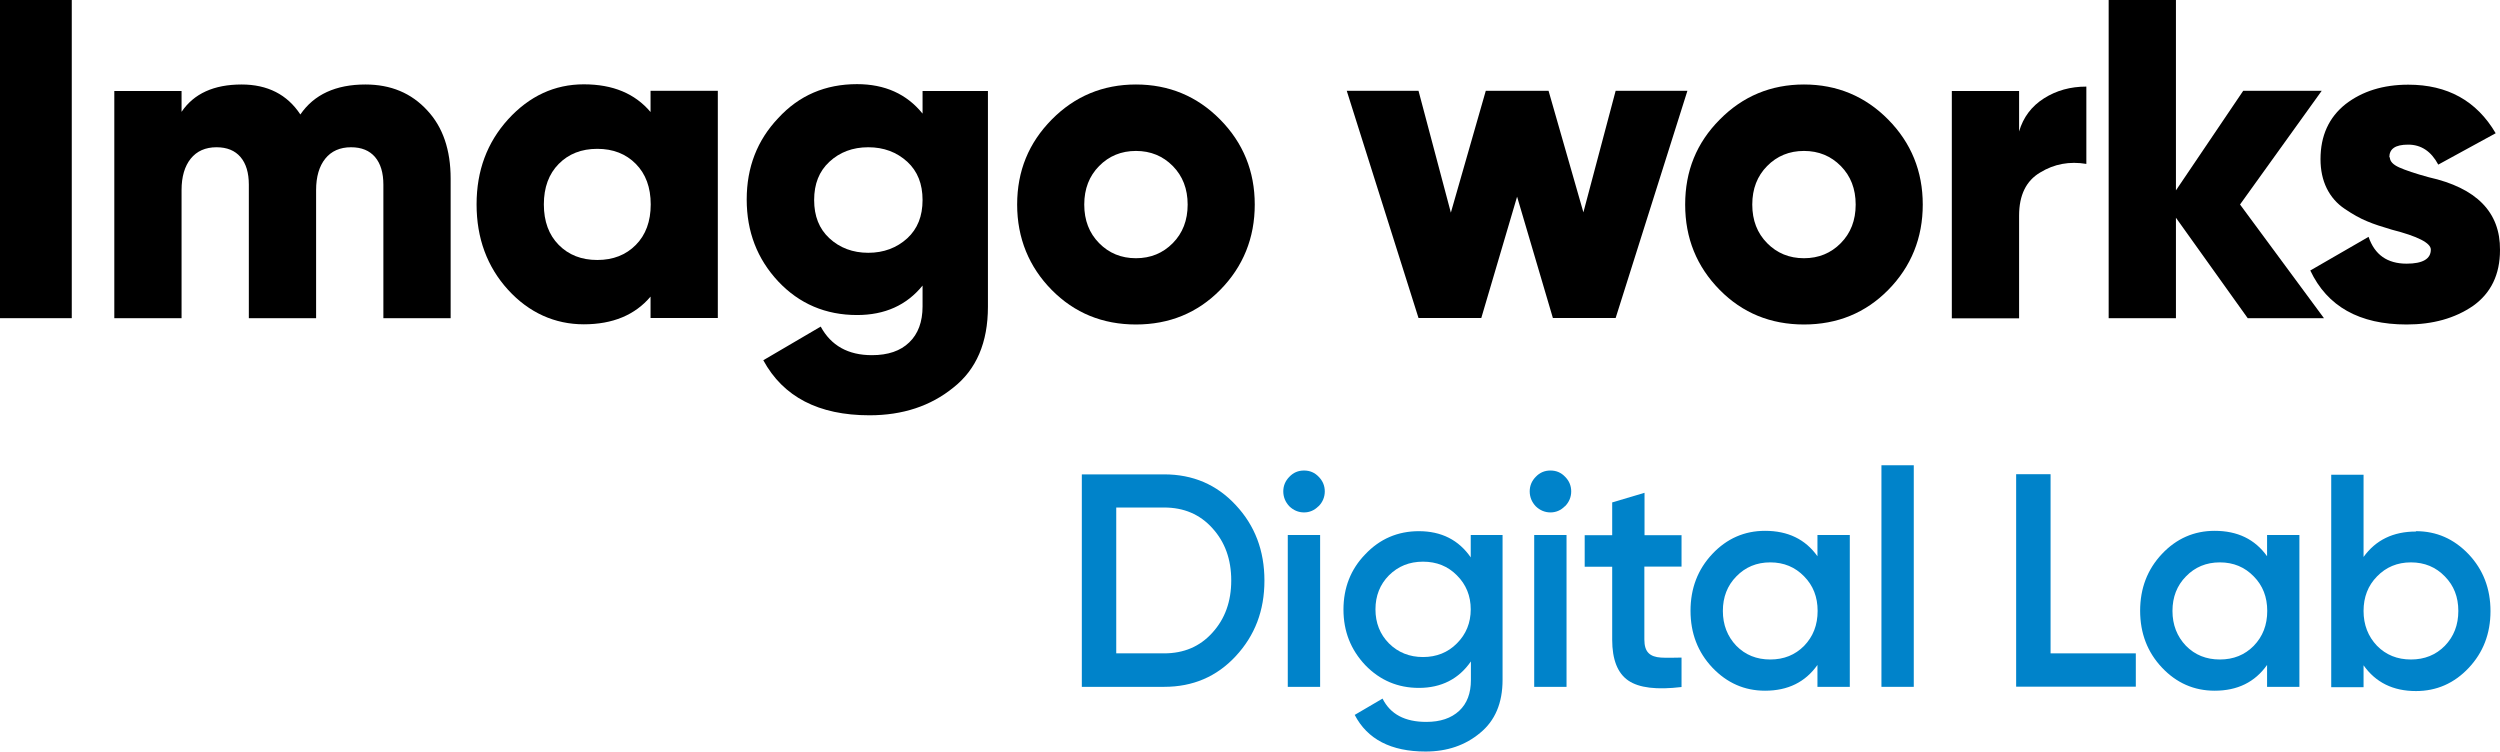
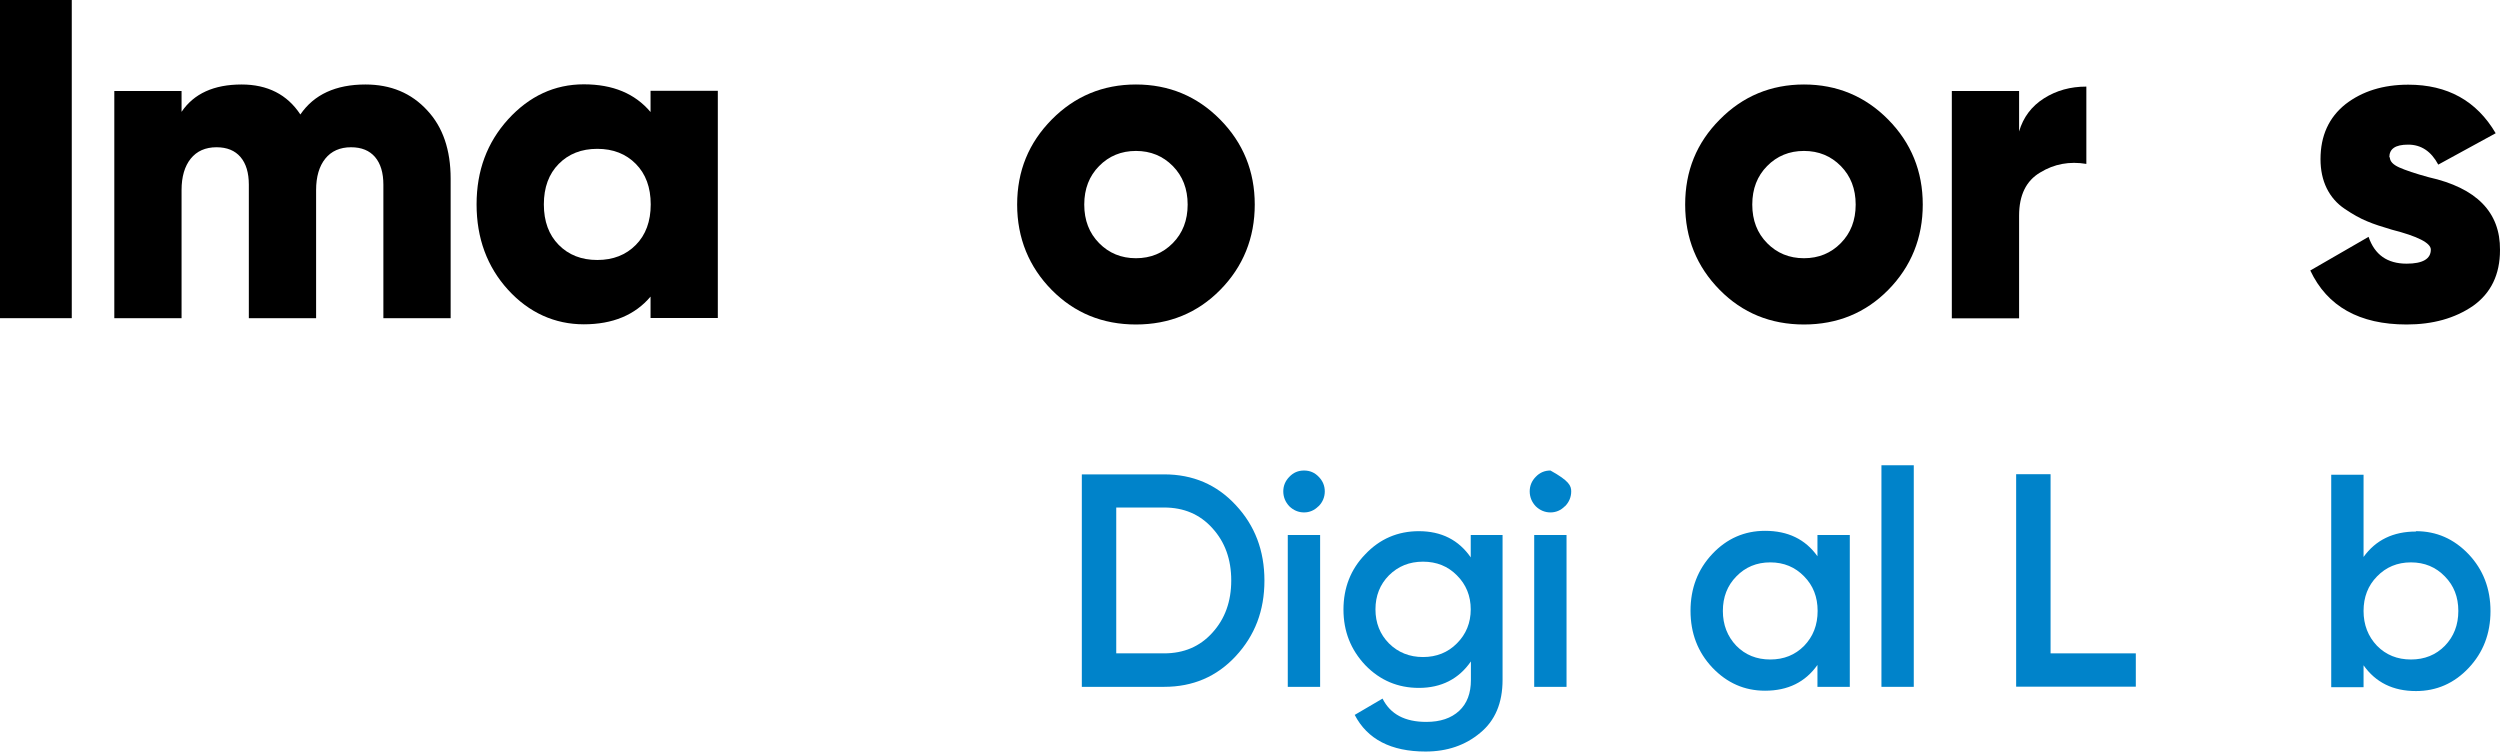
<svg xmlns="http://www.w3.org/2000/svg" fill="none" height="100%" overflow="visible" preserveAspectRatio="none" style="display: block;" viewBox="0 0 163 49" width="100%">
  <g id="Vector">
    <path d="M0 20.745V0H4.679V20.745H0Z" fill="black" />
    <path d="M23.824 5.509C25.481 5.509 26.823 6.069 27.86 7.201C28.875 8.287 29.382 9.773 29.382 11.647V20.745H24.996V12.036C24.996 11.27 24.816 10.664 24.455 10.241C24.094 9.818 23.576 9.601 22.888 9.601C22.166 9.601 21.602 9.853 21.208 10.344C20.813 10.835 20.61 11.521 20.61 12.39V20.745H16.224V12.036C16.224 11.27 16.044 10.664 15.683 10.241C15.322 9.818 14.804 9.601 14.116 9.601C13.395 9.601 12.831 9.853 12.436 10.344C12.041 10.835 11.838 11.521 11.838 12.39V20.745H7.453V5.932H11.838V7.292C12.639 6.104 13.947 5.509 15.751 5.509C17.442 5.509 18.727 6.161 19.584 7.464C20.475 6.161 21.896 5.509 23.824 5.509Z" fill="black" />
    <path d="M42.416 7.315V5.921H46.802V20.734H42.416V19.339C41.401 20.54 39.947 21.145 38.064 21.145C36.181 21.145 34.49 20.391 33.125 18.894C31.761 17.396 31.073 15.533 31.073 13.327C31.073 11.121 31.761 9.293 33.125 7.784C34.512 6.264 36.158 5.498 38.064 5.498C39.969 5.498 41.401 6.104 42.416 7.304V7.315ZM35.459 13.327C35.459 14.436 35.786 15.316 36.429 15.968C37.072 16.619 37.906 16.951 38.943 16.951C39.98 16.951 40.815 16.619 41.457 15.968C42.1 15.316 42.427 14.436 42.427 13.327C42.427 12.219 42.1 11.338 41.457 10.687C40.815 10.036 39.98 9.704 38.943 9.704C37.906 9.704 37.072 10.036 36.429 10.687C35.786 11.338 35.459 12.219 35.459 13.327Z" fill="black" />
-     <path d="M60.151 7.441V5.932H64.413V20.002C64.413 22.334 63.657 24.094 62.158 25.271C60.681 26.472 58.854 27.077 56.69 27.077C53.375 27.077 51.064 25.877 49.767 23.488L53.51 21.294C54.187 22.54 55.303 23.157 56.847 23.157C57.896 23.157 58.708 22.883 59.283 22.323C59.858 21.774 60.151 20.985 60.151 19.98V18.619C59.114 19.899 57.693 20.54 55.878 20.54C53.837 20.54 52.112 19.808 50.737 18.345C49.372 16.882 48.685 15.11 48.685 13.007C48.685 10.904 49.372 9.144 50.737 7.704C52.101 6.218 53.815 5.486 55.878 5.486C57.693 5.486 59.114 6.126 60.151 7.407V7.441ZM54.074 15.533C54.75 16.162 55.607 16.482 56.611 16.482C57.614 16.482 58.471 16.162 59.159 15.533C59.824 14.916 60.151 14.093 60.151 13.041C60.151 11.99 59.824 11.167 59.159 10.55C58.471 9.921 57.626 9.601 56.611 9.601C55.596 9.601 54.75 9.921 54.074 10.55C53.409 11.167 53.082 11.99 53.082 13.041C53.082 14.093 53.409 14.916 54.074 15.533Z" fill="black" />
    <path d="M79.555 18.905C78.078 20.402 76.24 21.157 74.064 21.157C71.888 21.157 70.05 20.402 68.573 18.905C67.096 17.408 66.318 15.533 66.318 13.339C66.318 11.144 67.074 9.315 68.573 7.795C70.073 6.275 71.911 5.509 74.064 5.509C76.218 5.509 78.055 6.275 79.555 7.795C81.055 9.315 81.81 11.167 81.81 13.339C81.81 15.51 81.055 17.385 79.555 18.905ZM70.693 13.339C70.693 14.367 71.02 15.202 71.663 15.853C72.305 16.505 73.106 16.836 74.064 16.836C75.022 16.836 75.823 16.505 76.466 15.853C77.108 15.202 77.435 14.367 77.435 13.339C77.435 12.31 77.108 11.476 76.466 10.824C75.823 10.173 75.022 9.841 74.064 9.841C73.106 9.841 72.305 10.173 71.663 10.824C71.02 11.476 70.693 12.31 70.693 13.339Z" fill="black" />
-     <path d="M103.232 13.864L105.34 5.921H110.019L105.34 20.734H101.248L98.914 12.824L96.58 20.734H92.487L87.808 5.921H92.487L94.596 13.864L96.873 5.921H100.966L103.243 13.864H103.232Z" fill="black" />
    <path d="M123.11 18.905C121.633 20.402 119.795 21.157 117.619 21.157C115.443 21.157 113.605 20.402 112.128 18.905C110.628 17.385 109.873 15.533 109.873 13.339C109.873 11.144 110.617 9.315 112.128 7.795C113.627 6.275 115.465 5.509 117.619 5.509C119.772 5.509 121.61 6.275 123.11 7.795C124.609 9.315 125.364 11.167 125.364 13.339C125.364 15.51 124.609 17.385 123.11 18.905ZM114.248 13.339C114.248 14.367 114.574 15.202 115.217 15.853C115.86 16.505 116.66 16.836 117.619 16.836C118.577 16.836 119.378 16.505 120.02 15.853C120.663 15.202 120.99 14.367 120.99 13.339C120.99 12.31 120.663 11.476 120.02 10.824C119.378 10.173 118.577 9.841 117.619 9.841C116.66 9.841 115.86 10.173 115.217 10.824C114.574 11.476 114.248 12.31 114.248 13.339Z" fill="black" />
    <path d="M131.645 5.932V8.572C131.915 7.647 132.456 6.927 133.268 6.412C134.08 5.898 134.993 5.646 136.03 5.646V10.687C134.937 10.504 133.933 10.687 133.02 11.247C132.107 11.784 131.645 12.722 131.645 14.059V20.757H127.259V5.932H131.645Z" fill="black" />
-     <path d="M146.054 13.339L151.522 20.745H146.55L141.871 14.196V20.745H137.485V0H141.871V12.413L146.257 5.921H151.375L146.054 13.327V13.339Z" fill="black" />
    <path d="M155.818 10.253C155.818 10.515 156.021 10.733 156.427 10.916C156.832 11.098 157.475 11.316 158.355 11.556C161.466 12.253 163.022 13.83 163 16.299C163 17.899 162.413 19.111 161.241 19.945C160.057 20.757 158.614 21.157 156.911 21.157C153.833 21.157 151.736 19.98 150.631 17.636L154.431 15.442C154.826 16.608 155.649 17.191 156.911 17.191C157.96 17.191 158.49 16.882 158.49 16.276C158.49 15.842 157.644 15.408 155.942 14.973C155.322 14.79 154.78 14.619 154.329 14.425C153.878 14.242 153.394 13.967 152.886 13.624C152.368 13.281 151.973 12.824 151.702 12.276C151.432 11.727 151.297 11.087 151.297 10.378C151.297 8.858 151.838 7.658 152.931 6.789C154.025 5.944 155.389 5.521 157.024 5.521C159.572 5.521 161.478 6.572 162.718 8.687L158.975 10.733C158.512 9.864 157.858 9.43 157.013 9.43C156.167 9.43 155.784 9.704 155.784 10.264L155.818 10.253Z" fill="black" />
    <path d="M70.535 30.929H75.902C77.774 30.929 79.329 31.592 80.57 32.93C81.821 34.267 82.441 35.901 82.441 37.856C82.441 39.81 81.821 41.433 80.57 42.782C79.329 44.119 77.774 44.782 75.902 44.782H70.535V30.929ZM72.779 42.599H75.902C77.187 42.599 78.236 42.154 79.048 41.251C79.871 40.348 80.277 39.216 80.277 37.844C80.277 36.473 79.871 35.341 79.048 34.438C78.236 33.535 77.187 33.09 75.902 33.09H72.779V42.599Z" fill="#0083CA" />
    <path d="M85.959 33.01C85.7 33.273 85.384 33.41 85.023 33.41C84.662 33.41 84.335 33.273 84.065 33.01C83.806 32.735 83.67 32.404 83.67 32.038C83.67 31.672 83.806 31.352 84.065 31.089C84.324 30.815 84.64 30.678 85.023 30.678C85.407 30.678 85.722 30.815 85.982 31.089C86.241 31.352 86.376 31.672 86.376 32.038C86.376 32.404 86.241 32.735 85.97 33.01H85.959ZM86.072 44.782H83.963V34.884H86.072V44.782Z" fill="#0083CA" />
    <path d="M95.892 36.347V34.884H97.967V44.325C97.967 45.834 97.482 46.988 96.501 47.788C95.543 48.589 94.359 49 92.949 49C90.695 49 89.15 48.2 88.327 46.611L90.142 45.548C90.649 46.565 91.597 47.068 92.995 47.068C93.908 47.068 94.618 46.828 95.137 46.348C95.655 45.868 95.903 45.194 95.903 44.337V43.125C95.114 44.268 93.975 44.851 92.51 44.851C91.145 44.851 89.973 44.359 89.014 43.365C88.067 42.359 87.594 41.159 87.594 39.742C87.594 38.325 88.067 37.113 89.014 36.141C89.962 35.136 91.134 34.633 92.51 34.633C93.975 34.633 95.114 35.204 95.903 36.358L95.892 36.347ZM90.559 41.948C91.157 42.542 91.901 42.839 92.78 42.839C93.66 42.839 94.404 42.542 94.99 41.948C95.588 41.353 95.892 40.61 95.892 39.73C95.892 38.85 95.588 38.107 94.99 37.513C94.404 36.919 93.671 36.621 92.78 36.621C91.89 36.621 91.157 36.919 90.559 37.513C89.973 38.107 89.68 38.85 89.68 39.73C89.68 40.61 89.973 41.353 90.559 41.948Z" fill="#0083CA" />
-     <path d="M102.026 33.01C101.766 33.273 101.451 33.41 101.09 33.41C100.729 33.41 100.402 33.273 100.131 33.01C99.872 32.735 99.737 32.404 99.737 32.038C99.737 31.672 99.872 31.352 100.131 31.089C100.391 30.815 100.707 30.678 101.09 30.678C101.473 30.678 101.789 30.815 102.048 31.089C102.308 31.352 102.443 31.672 102.443 32.038C102.443 32.404 102.308 32.735 102.037 33.01H102.026ZM102.138 44.782H100.03V34.884H102.138V44.782Z" fill="#0083CA" />
-     <path d="M109.636 34.884V36.941H107.212V41.696C107.212 42.108 107.302 42.394 107.483 42.576C107.663 42.759 107.934 42.851 108.294 42.874C108.655 42.896 109.095 42.885 109.636 42.874V44.794C108.024 44.988 106.863 44.851 106.164 44.371C105.464 43.891 105.115 42.999 105.115 41.708V36.953H103.322V34.895H105.115V32.758L107.223 32.13V34.895H109.647L109.636 34.884Z" fill="#0083CA" />
+     <path d="M102.026 33.01C101.766 33.273 101.451 33.41 101.09 33.41C100.729 33.41 100.402 33.273 100.131 33.01C99.872 32.735 99.737 32.404 99.737 32.038C99.737 31.672 99.872 31.352 100.131 31.089C100.391 30.815 100.707 30.678 101.09 30.678C102.308 31.352 102.443 31.672 102.443 32.038C102.443 32.404 102.308 32.735 102.037 33.01H102.026ZM102.138 44.782H100.03V34.884H102.138V44.782Z" fill="#0083CA" />
    <path d="M118.498 36.29V34.884H120.607V44.782H118.498V43.354C117.709 44.474 116.57 45.034 115.082 45.034C113.74 45.034 112.601 44.531 111.643 43.525C110.696 42.519 110.222 41.285 110.222 39.822C110.222 38.359 110.696 37.124 111.643 36.118C112.59 35.113 113.74 34.61 115.082 34.61C116.57 34.61 117.709 35.158 118.498 36.267V36.29ZM113.21 42.108C113.797 42.702 114.529 42.999 115.42 42.999C116.311 42.999 117.044 42.702 117.63 42.108C118.216 41.502 118.509 40.748 118.509 39.833C118.509 38.919 118.216 38.176 117.63 37.581C117.044 36.976 116.311 36.667 115.42 36.667C114.529 36.667 113.797 36.976 113.21 37.581C112.624 38.176 112.331 38.93 112.331 39.833C112.331 40.736 112.624 41.491 113.21 42.108Z" fill="#0083CA" />
    <path d="M124.778 44.782H122.67V30.335H124.778V44.782Z" fill="#0083CA" />
    <path d="M133.697 42.599H139.255V44.771H131.453V30.918H133.697V42.599Z" fill="#0083CA" />
-     <path d="M147.813 36.29V34.884H149.921V44.782H147.813V43.354C147.023 44.474 145.885 45.034 144.396 45.034C143.055 45.034 141.905 44.531 140.958 43.525C140.01 42.519 139.537 41.285 139.537 39.822C139.537 38.359 140.01 37.124 140.958 36.118C141.905 35.113 143.055 34.61 144.396 34.61C145.885 34.61 147.023 35.158 147.813 36.267V36.29ZM142.525 42.108C143.111 42.702 143.844 42.999 144.735 42.999C145.625 42.999 146.358 42.702 146.944 42.108C147.531 41.502 147.824 40.748 147.824 39.833C147.824 38.919 147.531 38.176 146.944 37.581C146.358 36.976 145.625 36.667 144.735 36.667C143.844 36.667 143.111 36.976 142.525 37.581C141.938 38.176 141.645 38.93 141.645 39.833C141.645 40.736 141.938 41.491 142.525 42.108Z" fill="#0083CA" />
    <path d="M157.52 34.633C158.862 34.633 160.001 35.136 160.959 36.141C161.906 37.147 162.38 38.382 162.38 39.845C162.38 41.308 161.906 42.542 160.959 43.548C160.012 44.554 158.862 45.057 157.52 45.057C156.032 45.057 154.893 44.497 154.104 43.377V44.805H151.996V30.952H154.104V36.313C154.904 35.204 156.043 34.656 157.52 34.656V34.633ZM154.983 42.108C155.57 42.702 156.303 42.999 157.193 42.999C158.084 42.999 158.817 42.702 159.403 42.108C159.989 41.502 160.283 40.748 160.283 39.833C160.283 38.919 159.989 38.176 159.403 37.581C158.817 36.976 158.084 36.667 157.193 36.667C156.303 36.667 155.57 36.976 154.983 37.581C154.397 38.176 154.104 38.93 154.104 39.833C154.104 40.736 154.397 41.491 154.983 42.108Z" fill="#0083CA" />
  </g>
</svg>